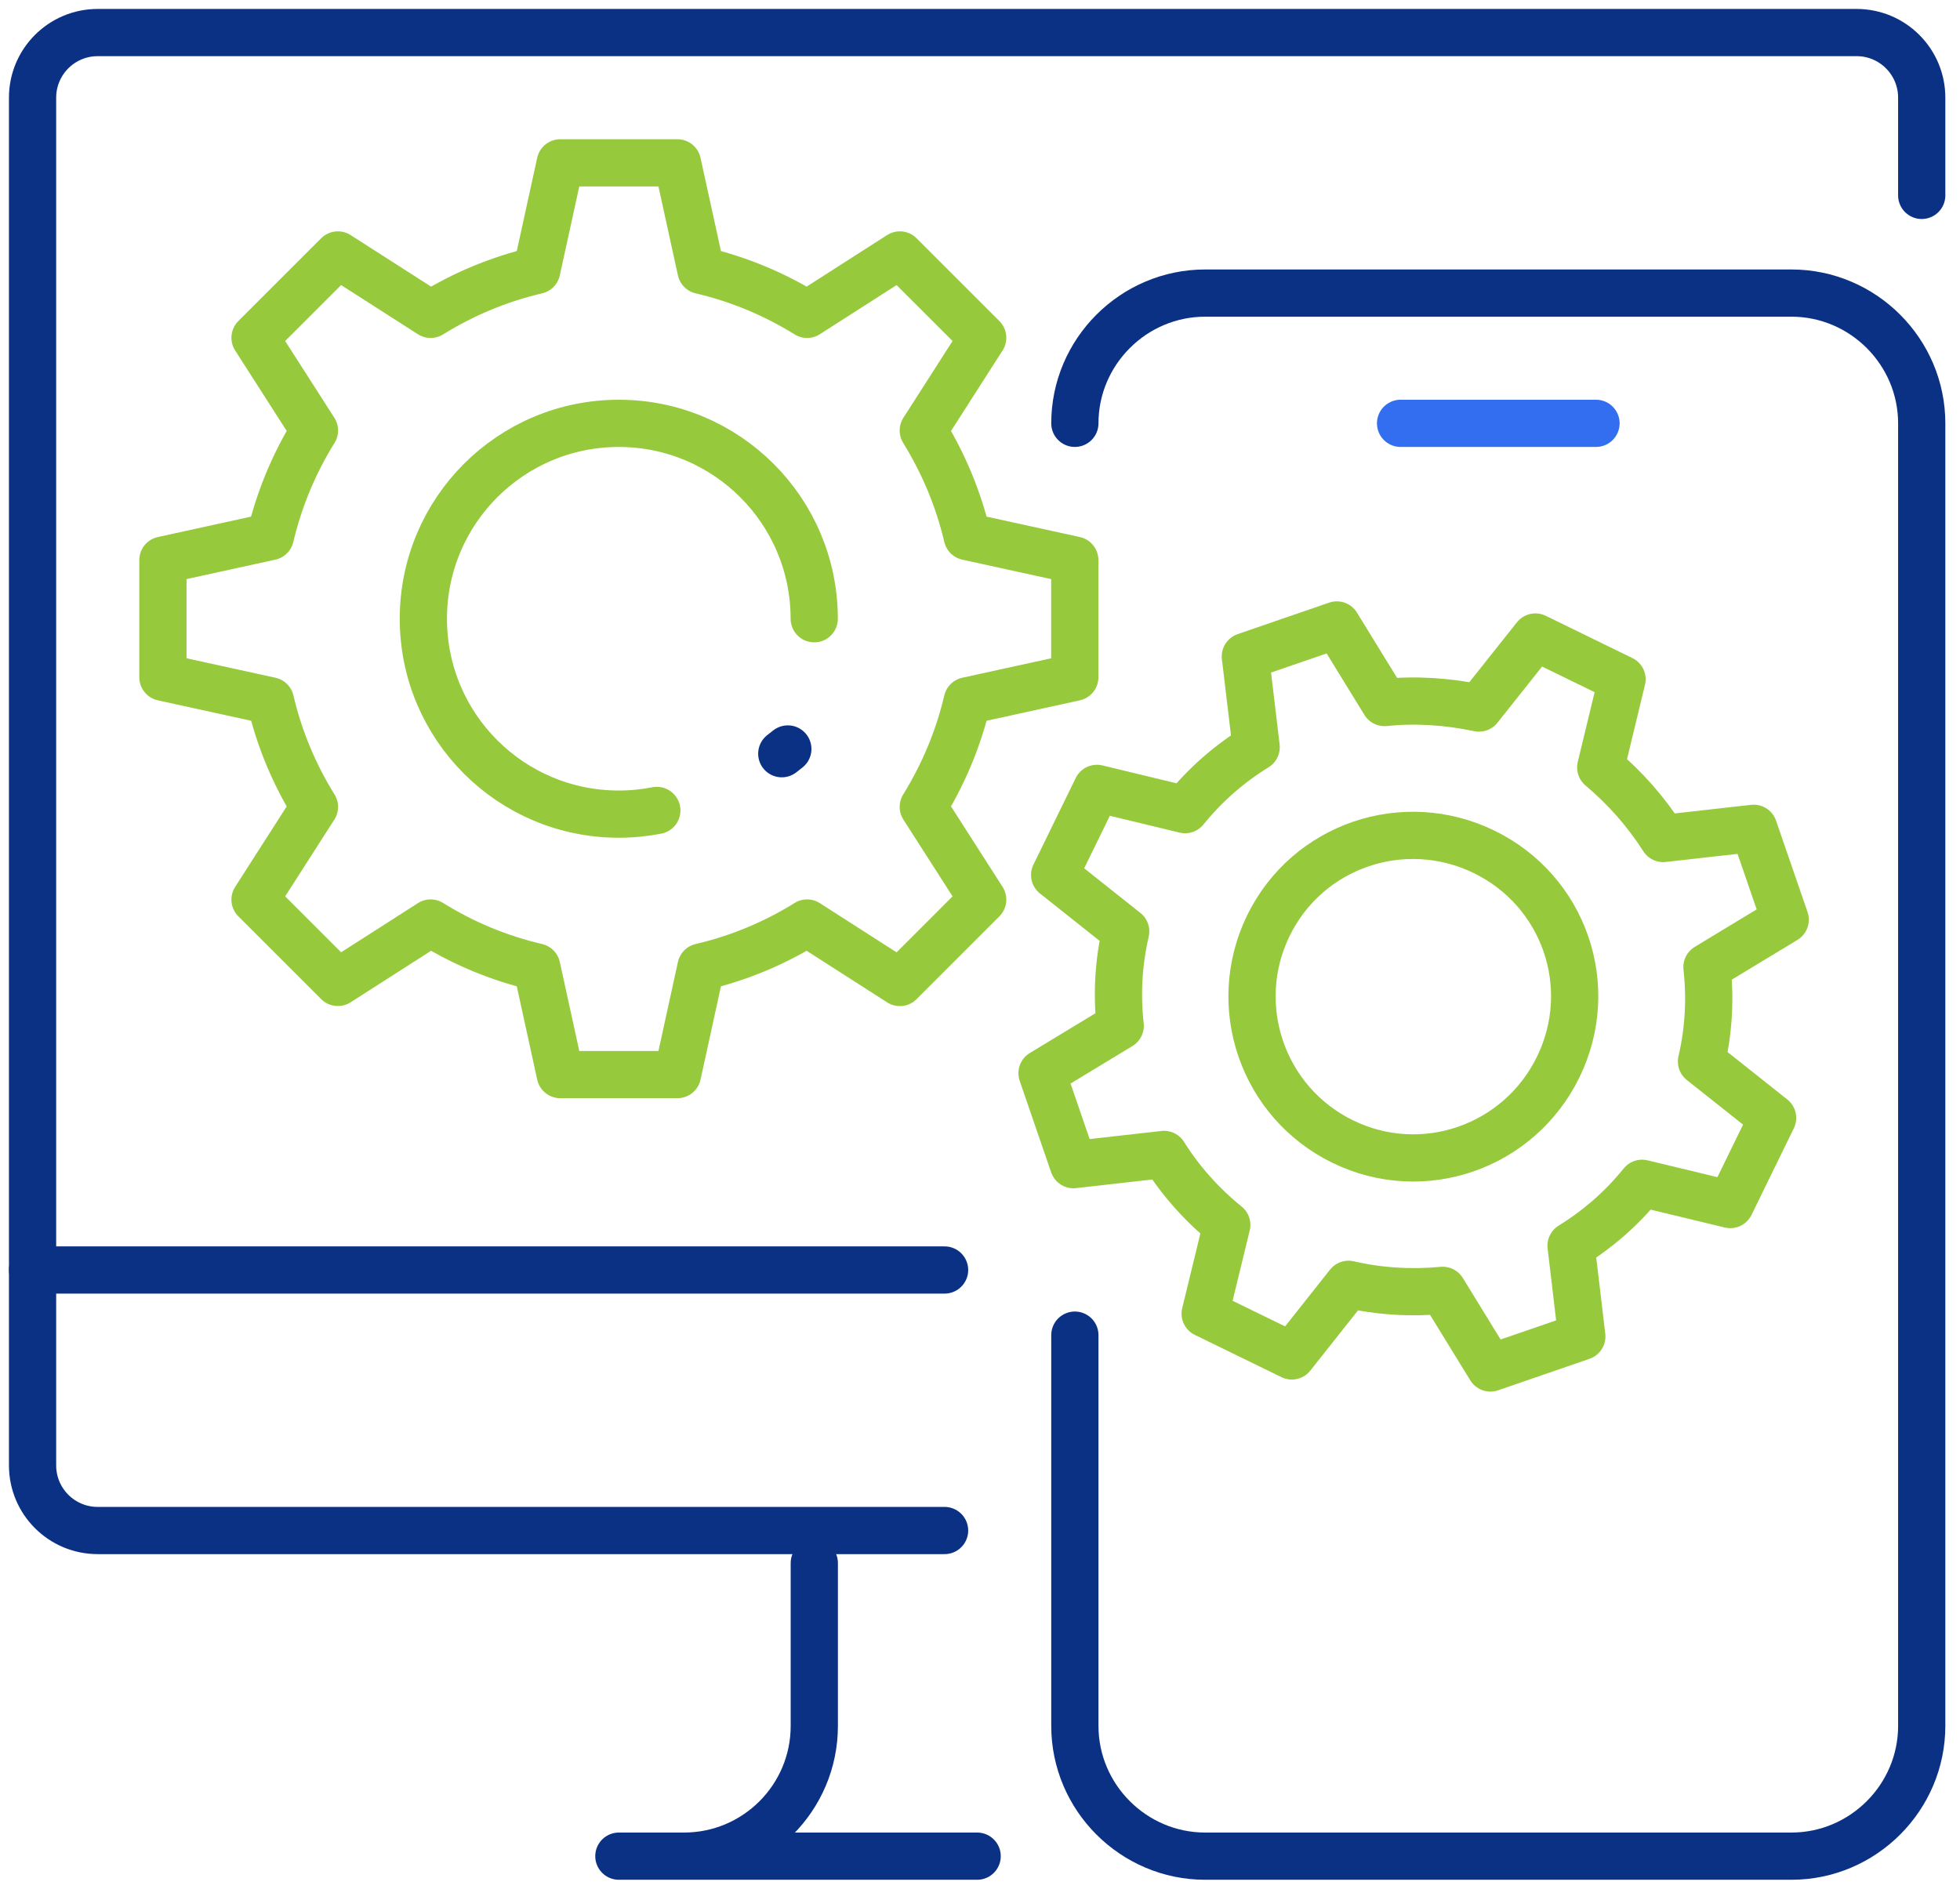
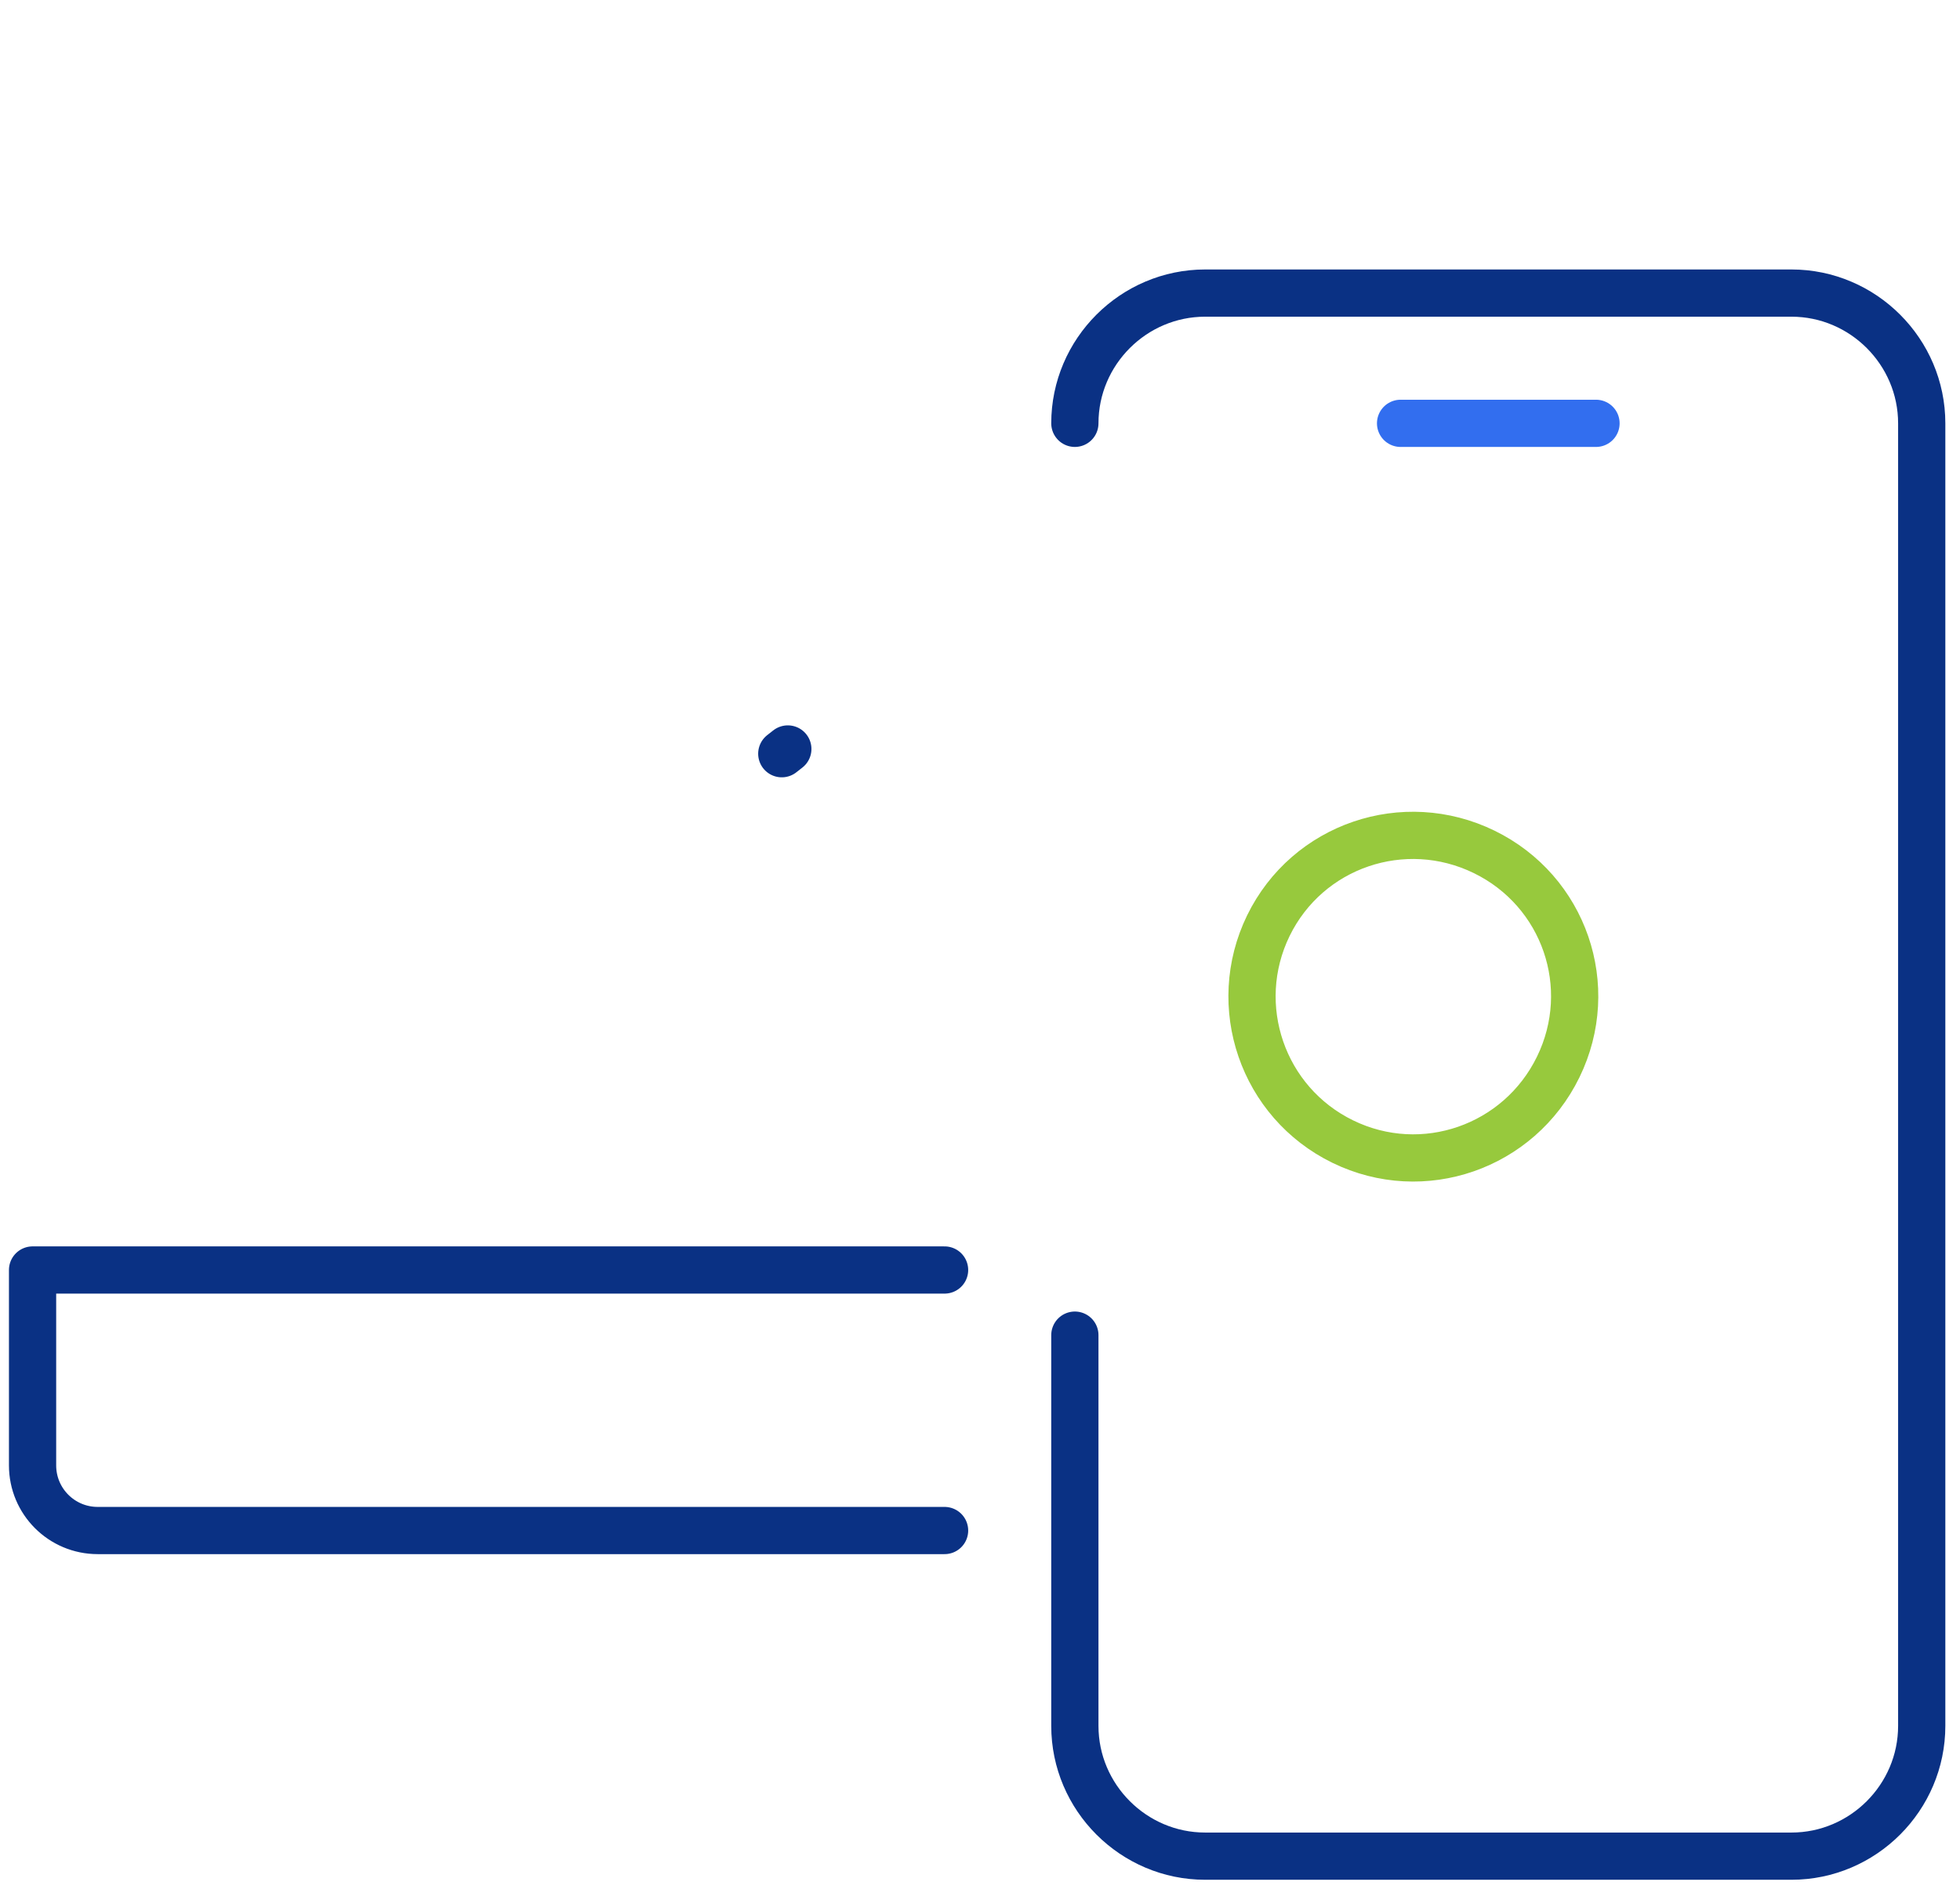
<svg xmlns="http://www.w3.org/2000/svg" width="83" height="80" viewBox="0 0 83 80" fill="none">
-   <path d="M81.379 8.276V4.138C81.379 2.613 80.145 1.379 78.621 1.379H4.138C2.613 1.379 1.379 2.613 1.379 4.138V53.793" stroke="#0A3184" stroke-width="2" stroke-miterlimit="10" stroke-linecap="round" />
-   <path d="M34.483 66.207V73.104C34.483 76.15 32.012 78.621 28.965 78.621H26.207H41.379" stroke="#0A3184" stroke-width="2" stroke-linecap="round" stroke-linejoin="round" />
  <path d="M40 64.828H4.138C2.613 64.828 1.379 63.594 1.379 62.069V53.793H40" stroke="#0A3184" stroke-width="2" stroke-linecap="round" stroke-linejoin="round" />
  <path d="M45.517 17.931C45.517 14.898 48.001 12.414 51.035 12.414H75.862C78.895 12.414 81.379 14.898 81.379 17.931V73.103C81.379 76.137 78.895 78.621 75.862 78.621H51.035C48.001 78.621 45.517 76.137 45.517 73.103V56.552" stroke="#0A3184" stroke-width="2" stroke-miterlimit="10" stroke-linecap="round" />
-   <path d="M27.815 34.328C27.295 34.43 26.756 34.484 26.204 34.484C21.63 34.484 17.928 30.78 17.928 26.208C17.928 21.637 21.63 17.932 26.204 17.932C30.773 17.932 34.48 21.637 34.48 26.208M45.514 28.687V23.724L40.962 22.728C40.584 21.114 39.943 19.603 39.098 18.234L41.614 14.306L38.106 10.799L34.178 13.315C32.81 12.466 31.296 11.828 29.685 11.451L28.688 6.898H23.726L22.729 11.451C21.113 11.828 19.604 12.466 18.236 13.315L14.308 10.799L10.8 14.306L13.316 18.234C12.465 19.603 11.829 21.114 11.447 22.728L6.899 23.724V28.687L11.452 29.684C11.829 31.297 12.465 32.809 13.316 34.177L10.8 38.105L14.308 41.612L18.236 39.096C19.604 39.948 21.113 40.583 22.729 40.96L23.726 45.516H28.688L29.685 40.96C31.296 40.583 32.81 39.948 34.178 39.096L38.106 41.615L41.614 38.105L39.098 34.177C39.943 32.809 40.584 31.297 40.962 29.684L45.514 28.687Z" stroke="#97C93D" stroke-width="2" stroke-linecap="round" stroke-linejoin="round" />
  <path d="M59.31 17.931H67.586" stroke="#326EEF" stroke-width="2" stroke-linecap="round" stroke-linejoin="round" />
  <path d="M33.106 31.925L33.362 31.724" stroke="#0A3184" stroke-width="2" stroke-linecap="round" stroke-linejoin="round" />
  <path d="M56.864 48.355C53.465 46.699 52.058 42.604 53.712 39.207C55.372 35.811 59.453 34.426 62.85 36.083C66.245 37.74 67.643 41.798 65.986 45.194C64.329 48.591 60.259 50.012 56.864 48.355Z" stroke="#97C93D" stroke-width="2" stroke-linecap="round" stroke-linejoin="round" />
-   <path d="M73.273 51.021L75.064 47.352L72.053 44.962C72.36 43.639 72.435 42.294 72.284 40.963L75.598 38.956L74.264 35.084L70.431 35.516C69.717 34.399 68.831 33.384 67.786 32.507L68.688 28.772L65.019 26.982L62.629 29.991C61.293 29.708 59.925 29.622 58.631 29.758L56.611 26.471L52.737 27.805L53.195 31.649C52.055 32.352 51.04 33.237 50.186 34.294L46.452 33.393L44.661 37.062L47.67 39.452C47.362 40.775 47.29 42.12 47.438 43.451L44.127 45.458L45.458 49.331L49.294 48.898C49.981 50.001 50.894 51.029 51.95 51.883L51.035 55.642L54.704 57.433L57.107 54.399C58.429 54.706 59.774 54.779 61.094 54.655L63.114 57.943L66.985 56.61L66.53 52.764C67.67 52.062 68.685 51.176 69.537 50.12L73.273 51.021Z" stroke="#97C93D" stroke-width="2" stroke-linecap="round" stroke-linejoin="round" />
</svg>